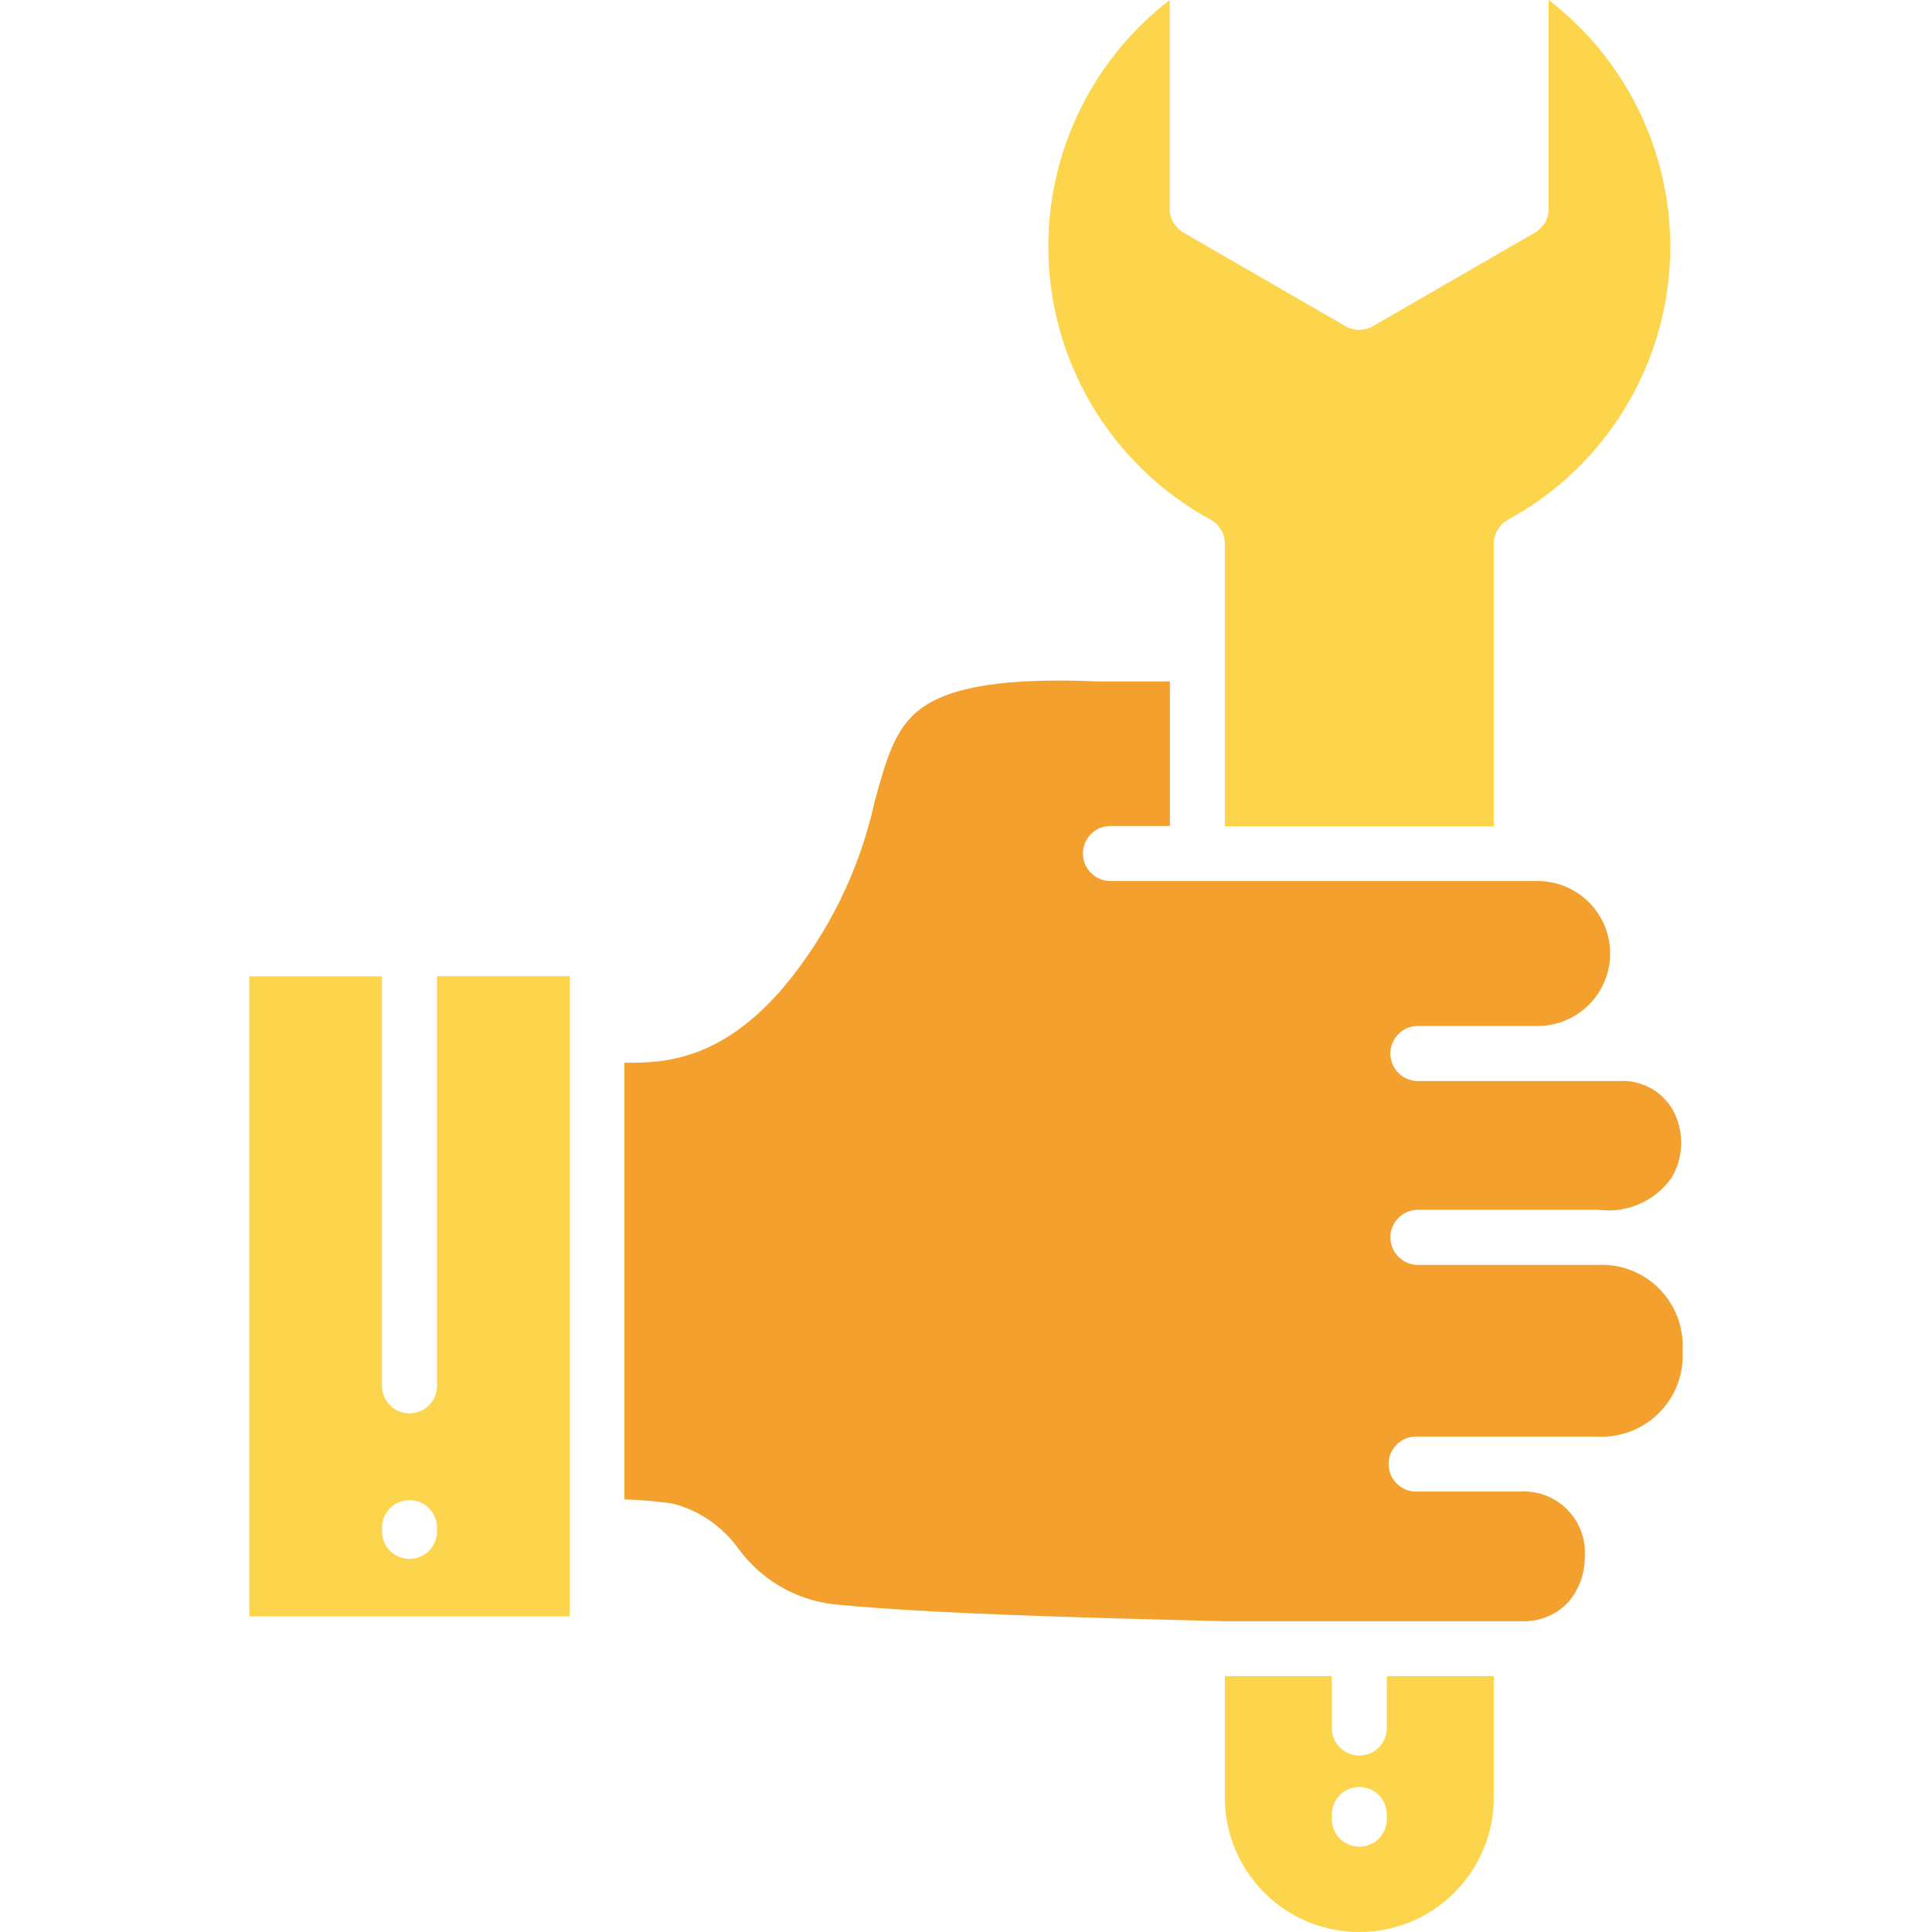
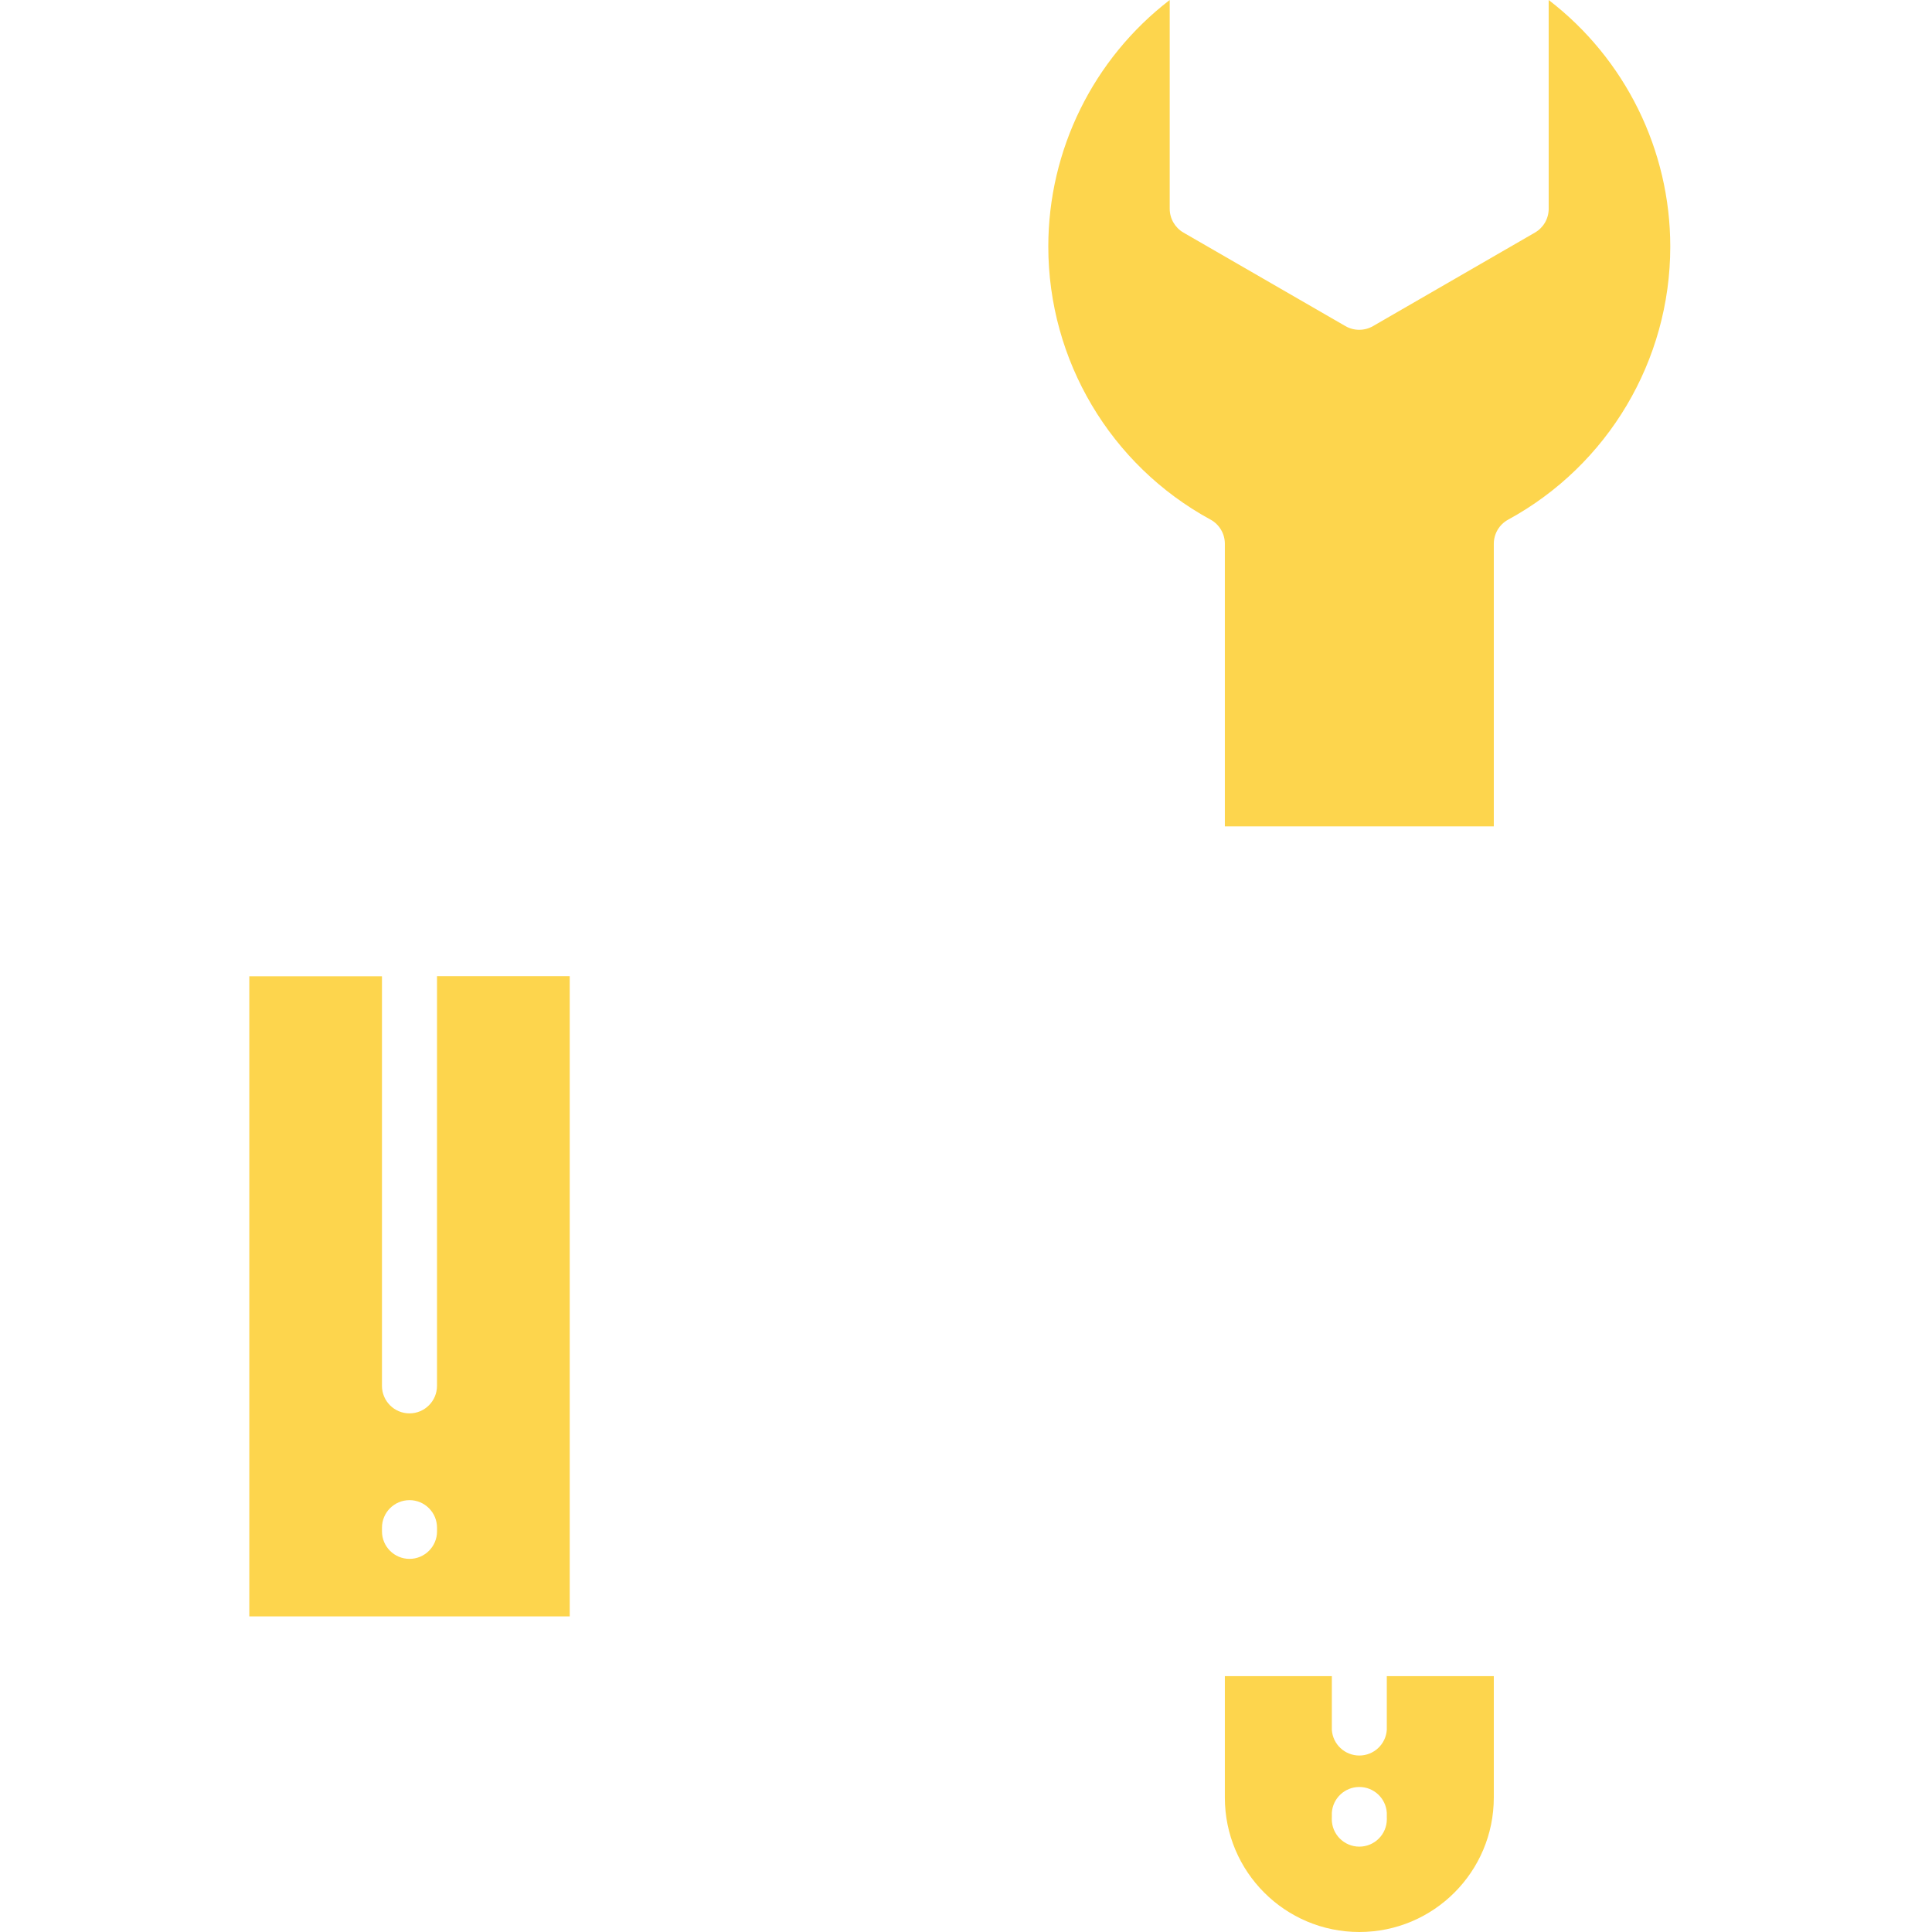
<svg xmlns="http://www.w3.org/2000/svg" version="1.1" id="Capa_1" x="0px" y="0px" width="100px" height="100px" viewBox="0 0 100 100" enable-background="new 0 0 100 100" xml:space="preserve">
  <g>
-     <path fill="#F4A02E" d="M87.089,69.915c0.005-0.086,0.007-0.172,0.007-0.256c0-2.317-1.877-4.194-4.192-4.194   c-0.069,0-0.14,0.003-0.208,0.006h-9.305c-0.786,0-1.425-0.639-1.425-1.426s0.639-1.426,1.425-1.426l9.354,0.001   c0.17,0.021,0.343,0.032,0.515,0.032c1.299,0,2.517-0.633,3.263-1.695c0.324-0.548,0.495-1.171,0.495-1.81   c0-0.585-0.146-1.163-0.423-1.679c-0.53-0.939-1.528-1.521-2.606-1.521c-0.069,0-0.14,0.004-0.209,0.008H73.391   c-0.786,0-1.425-0.639-1.425-1.426s0.639-1.425,1.425-1.425l6.197,0.001c2.071-0.001,3.752-1.681,3.752-3.752   s-1.681-3.751-3.752-3.751h-22.11c-0.787,0-1.425-0.638-1.425-1.425c0-0.788,0.638-1.425,1.425-1.425h3.076v-7.48h-3.758   c-4.673-0.201-7.578,0.249-9.145,1.414c-1.33,0.993-1.767,2.583-2.375,4.786c-0.777,3.553-2.411,6.877-4.75,9.665   c-3.238,3.767-6.175,3.895-8.205,3.867l0,22.604c0.83,0.025,1.664,0.097,2.484,0.214c1.375,0.352,2.584,1.178,3.411,2.33   c1.165,1.604,2.949,2.649,4.916,2.884c5.034,0.494,12.753,0.689,20.22,0.878h15.352c0.058,0.002,0.114,0.003,0.171,0.003   c0.883,0,1.726-0.368,2.323-1.017c0.537-0.642,0.832-1.452,0.832-2.291c0-0.017,0-0.035,0-0.053   c0.004-0.064,0.006-0.13,0.006-0.194c0-1.748-1.417-3.165-3.165-3.165c-0.054,0-0.106,0.002-0.159,0.006h-5.32   c-0.03,0.001-0.062,0.001-0.093,0.001c-0.786,0-1.425-0.638-1.425-1.424c0-0.787,0.639-1.426,1.425-1.426   c0.031,0,0.063,0.001,0.093,0.003h9.298c0.07,0.003,0.144,0.006,0.214,0.006c2.315,0,4.193-1.878,4.193-4.194   c0-0.086-0.002-0.172-0.008-0.256V69.915L87.089,69.915L87.089,69.915z" />
    <path fill="#FDD54D" d="M22.619,71.73c0,0.787-0.638,1.426-1.424,1.426c-0.787,0-1.425-0.639-1.425-1.426l0-21.198h-6.866v33.132   h16.585V50.527h-6.87V71.73z M22.621,79.262c0,0.787-0.638,1.425-1.425,1.425c-0.787,0-1.425-0.638-1.425-1.425v-0.19   c0-0.786,0.638-1.425,1.424-1.424l0-0.001c0.787,0,1.425,0.639,1.425,1.425V79.262z" />
    <path fill="#FDD54D" d="M62.658,26.895c0.456,0.25,0.74,0.729,0.74,1.248v14.629h13.921V28.146c0.001-0.52,0.284-0.998,0.739-1.247   c5.172-2.817,8.395-8.242,8.395-14.133c0-5-2.329-9.722-6.294-12.766l0.001,10.808c-0.001,0.508-0.272,0.978-0.713,1.231   l-8.381,4.841c-0.217,0.125-0.463,0.19-0.714,0.19c-0.249,0-0.496-0.065-0.712-0.19l-8.384-4.841   c-0.438-0.253-0.711-0.723-0.712-1.231V0c-3.96,3.046-6.284,7.763-6.284,12.76c0,5.889,3.217,11.312,8.387,14.13L62.658,26.895   L62.658,26.895L62.658,26.895z" />
    <path fill="#FDD54D" d="M71.781,86.757v2.777c-0.049,0.748-0.671,1.332-1.423,1.332c-0.751,0-1.374-0.583-1.422-1.332v-2.777   h-5.538v6.283c0,3.844,3.117,6.96,6.961,6.96c3.843,0,6.96-3.116,6.96-6.96v-6.283H71.781z M70.358,95.582   c-0.786,0-1.425-0.638-1.425-1.425c0-0.031,0.001-0.062,0.003-0.092v-0.238c0.048-0.749,0.671-1.333,1.422-1.333   c0.752,0,1.374,0.584,1.423,1.333v0.001v0.237c0.002,0.03,0.002,0.061,0.002,0.092C71.783,94.944,71.146,95.582,70.358,95.582z" />
  </g>
</svg>